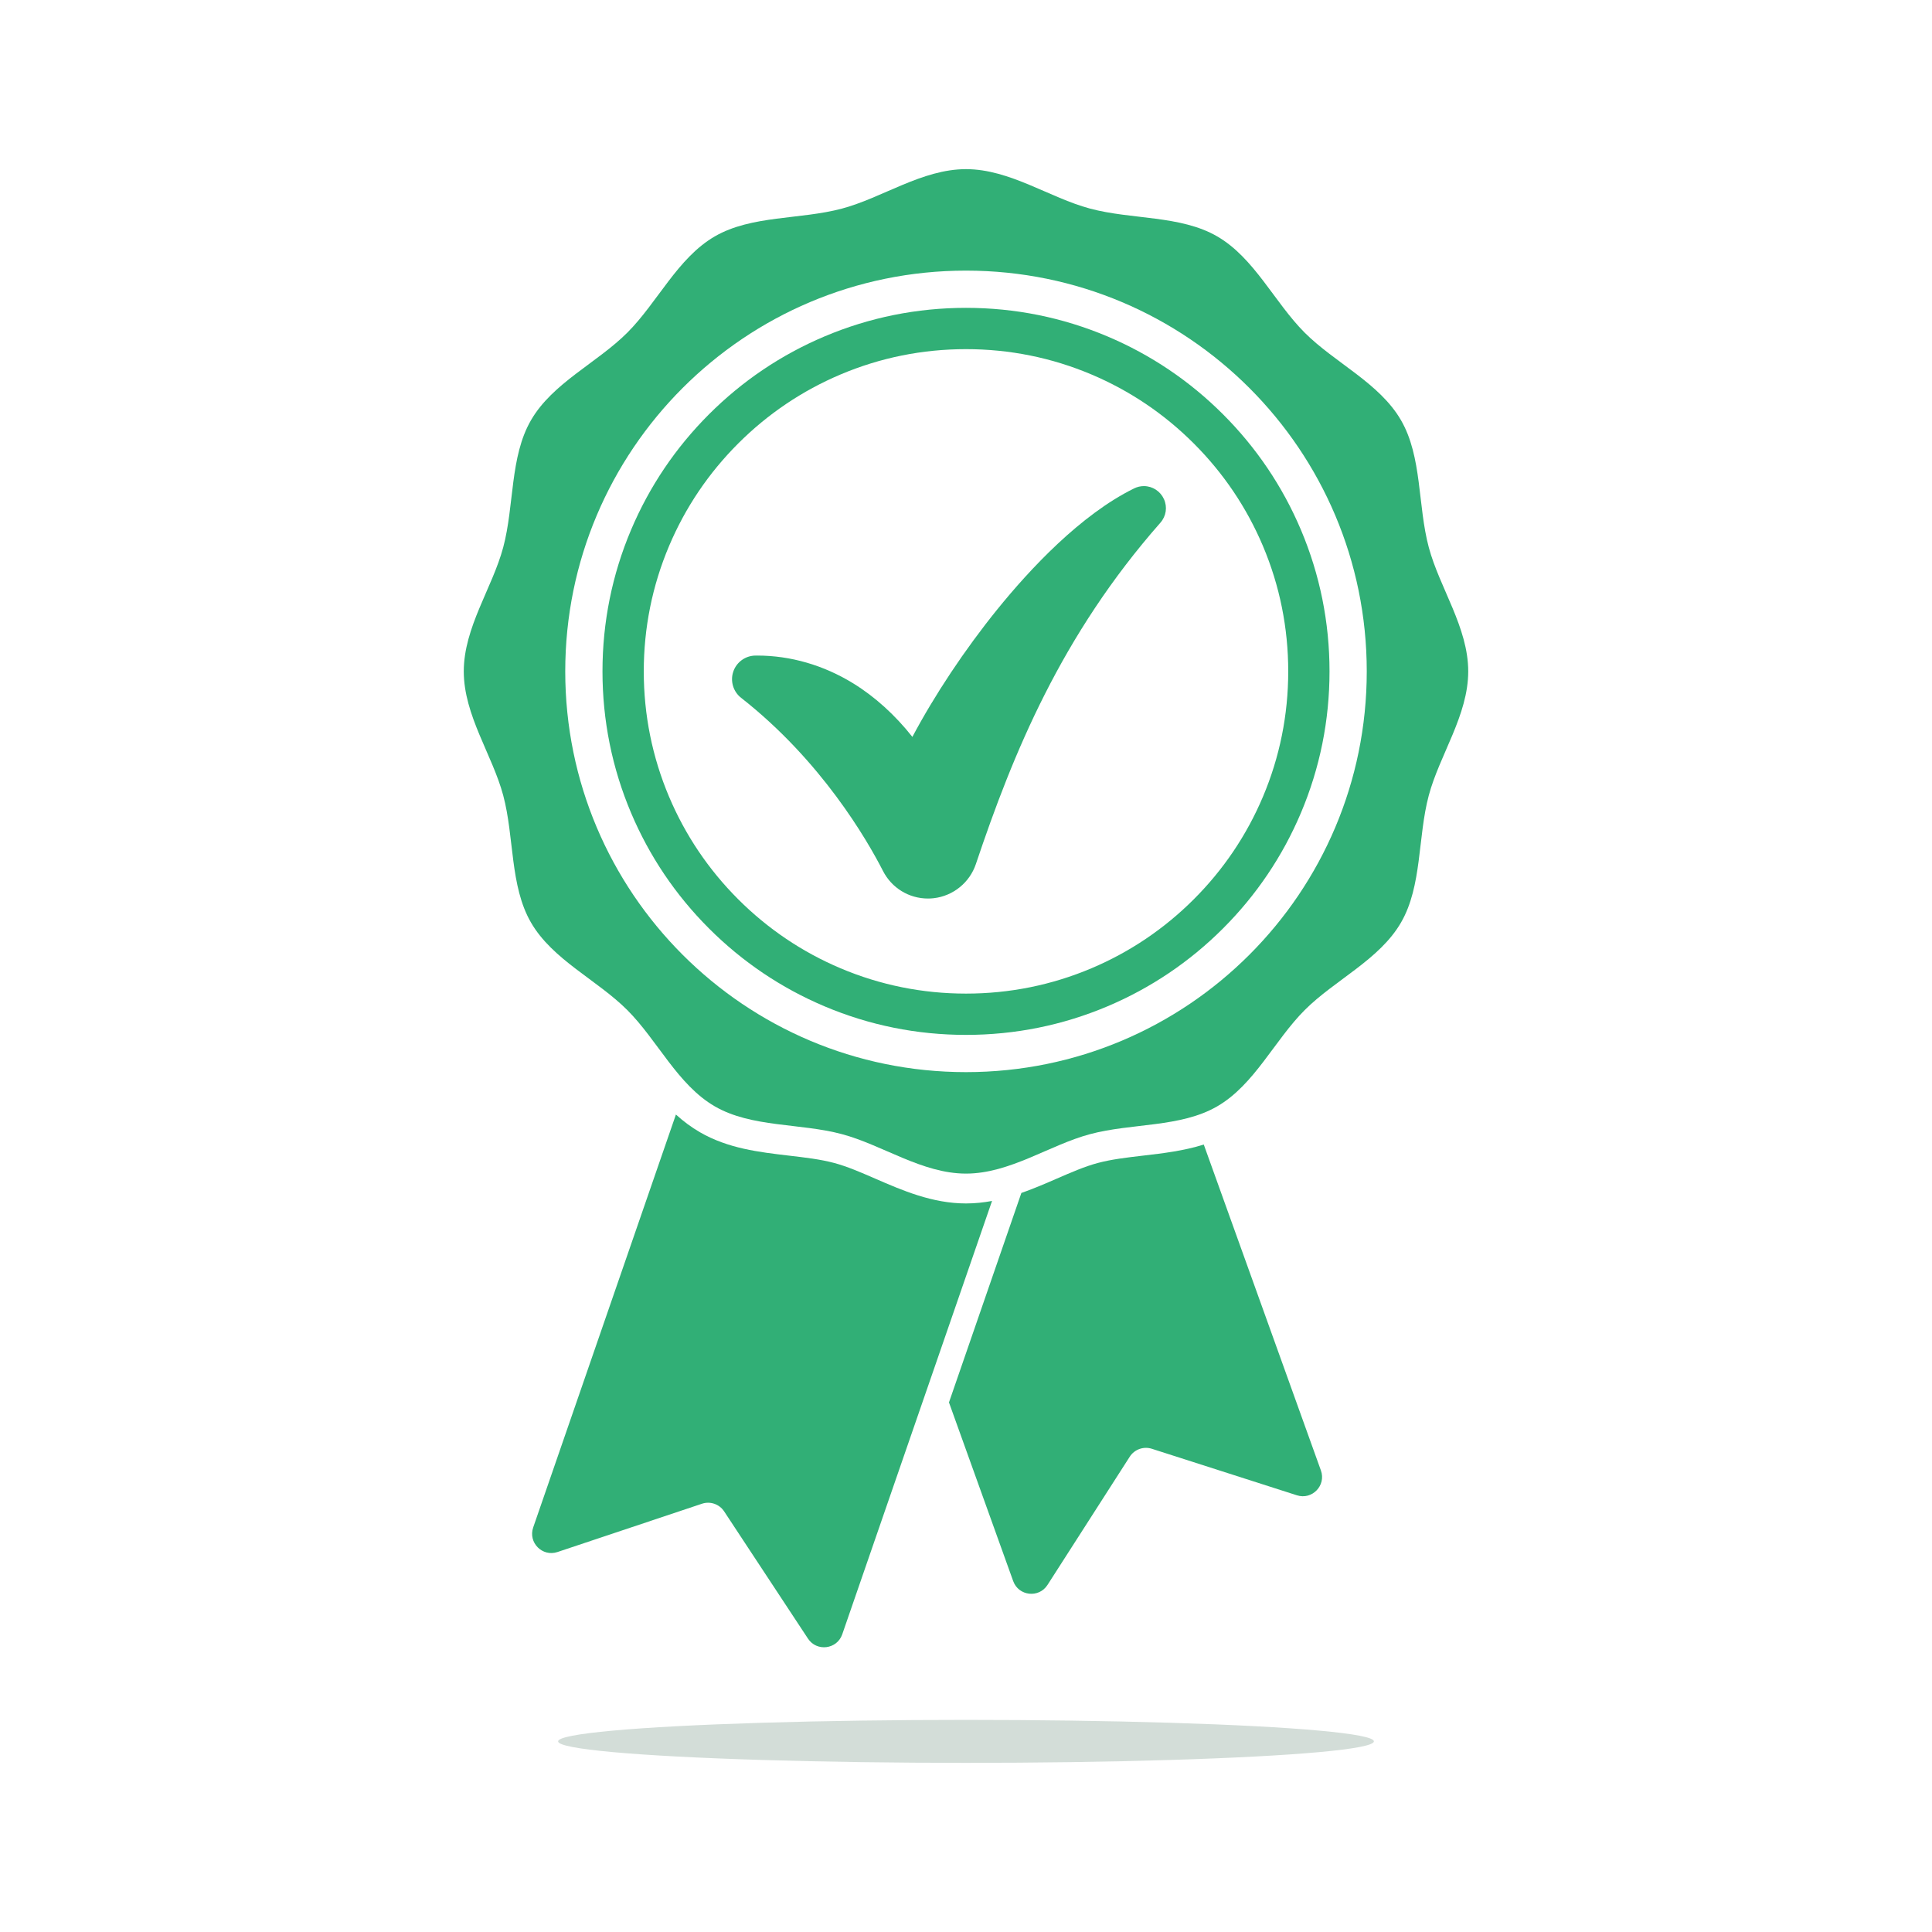
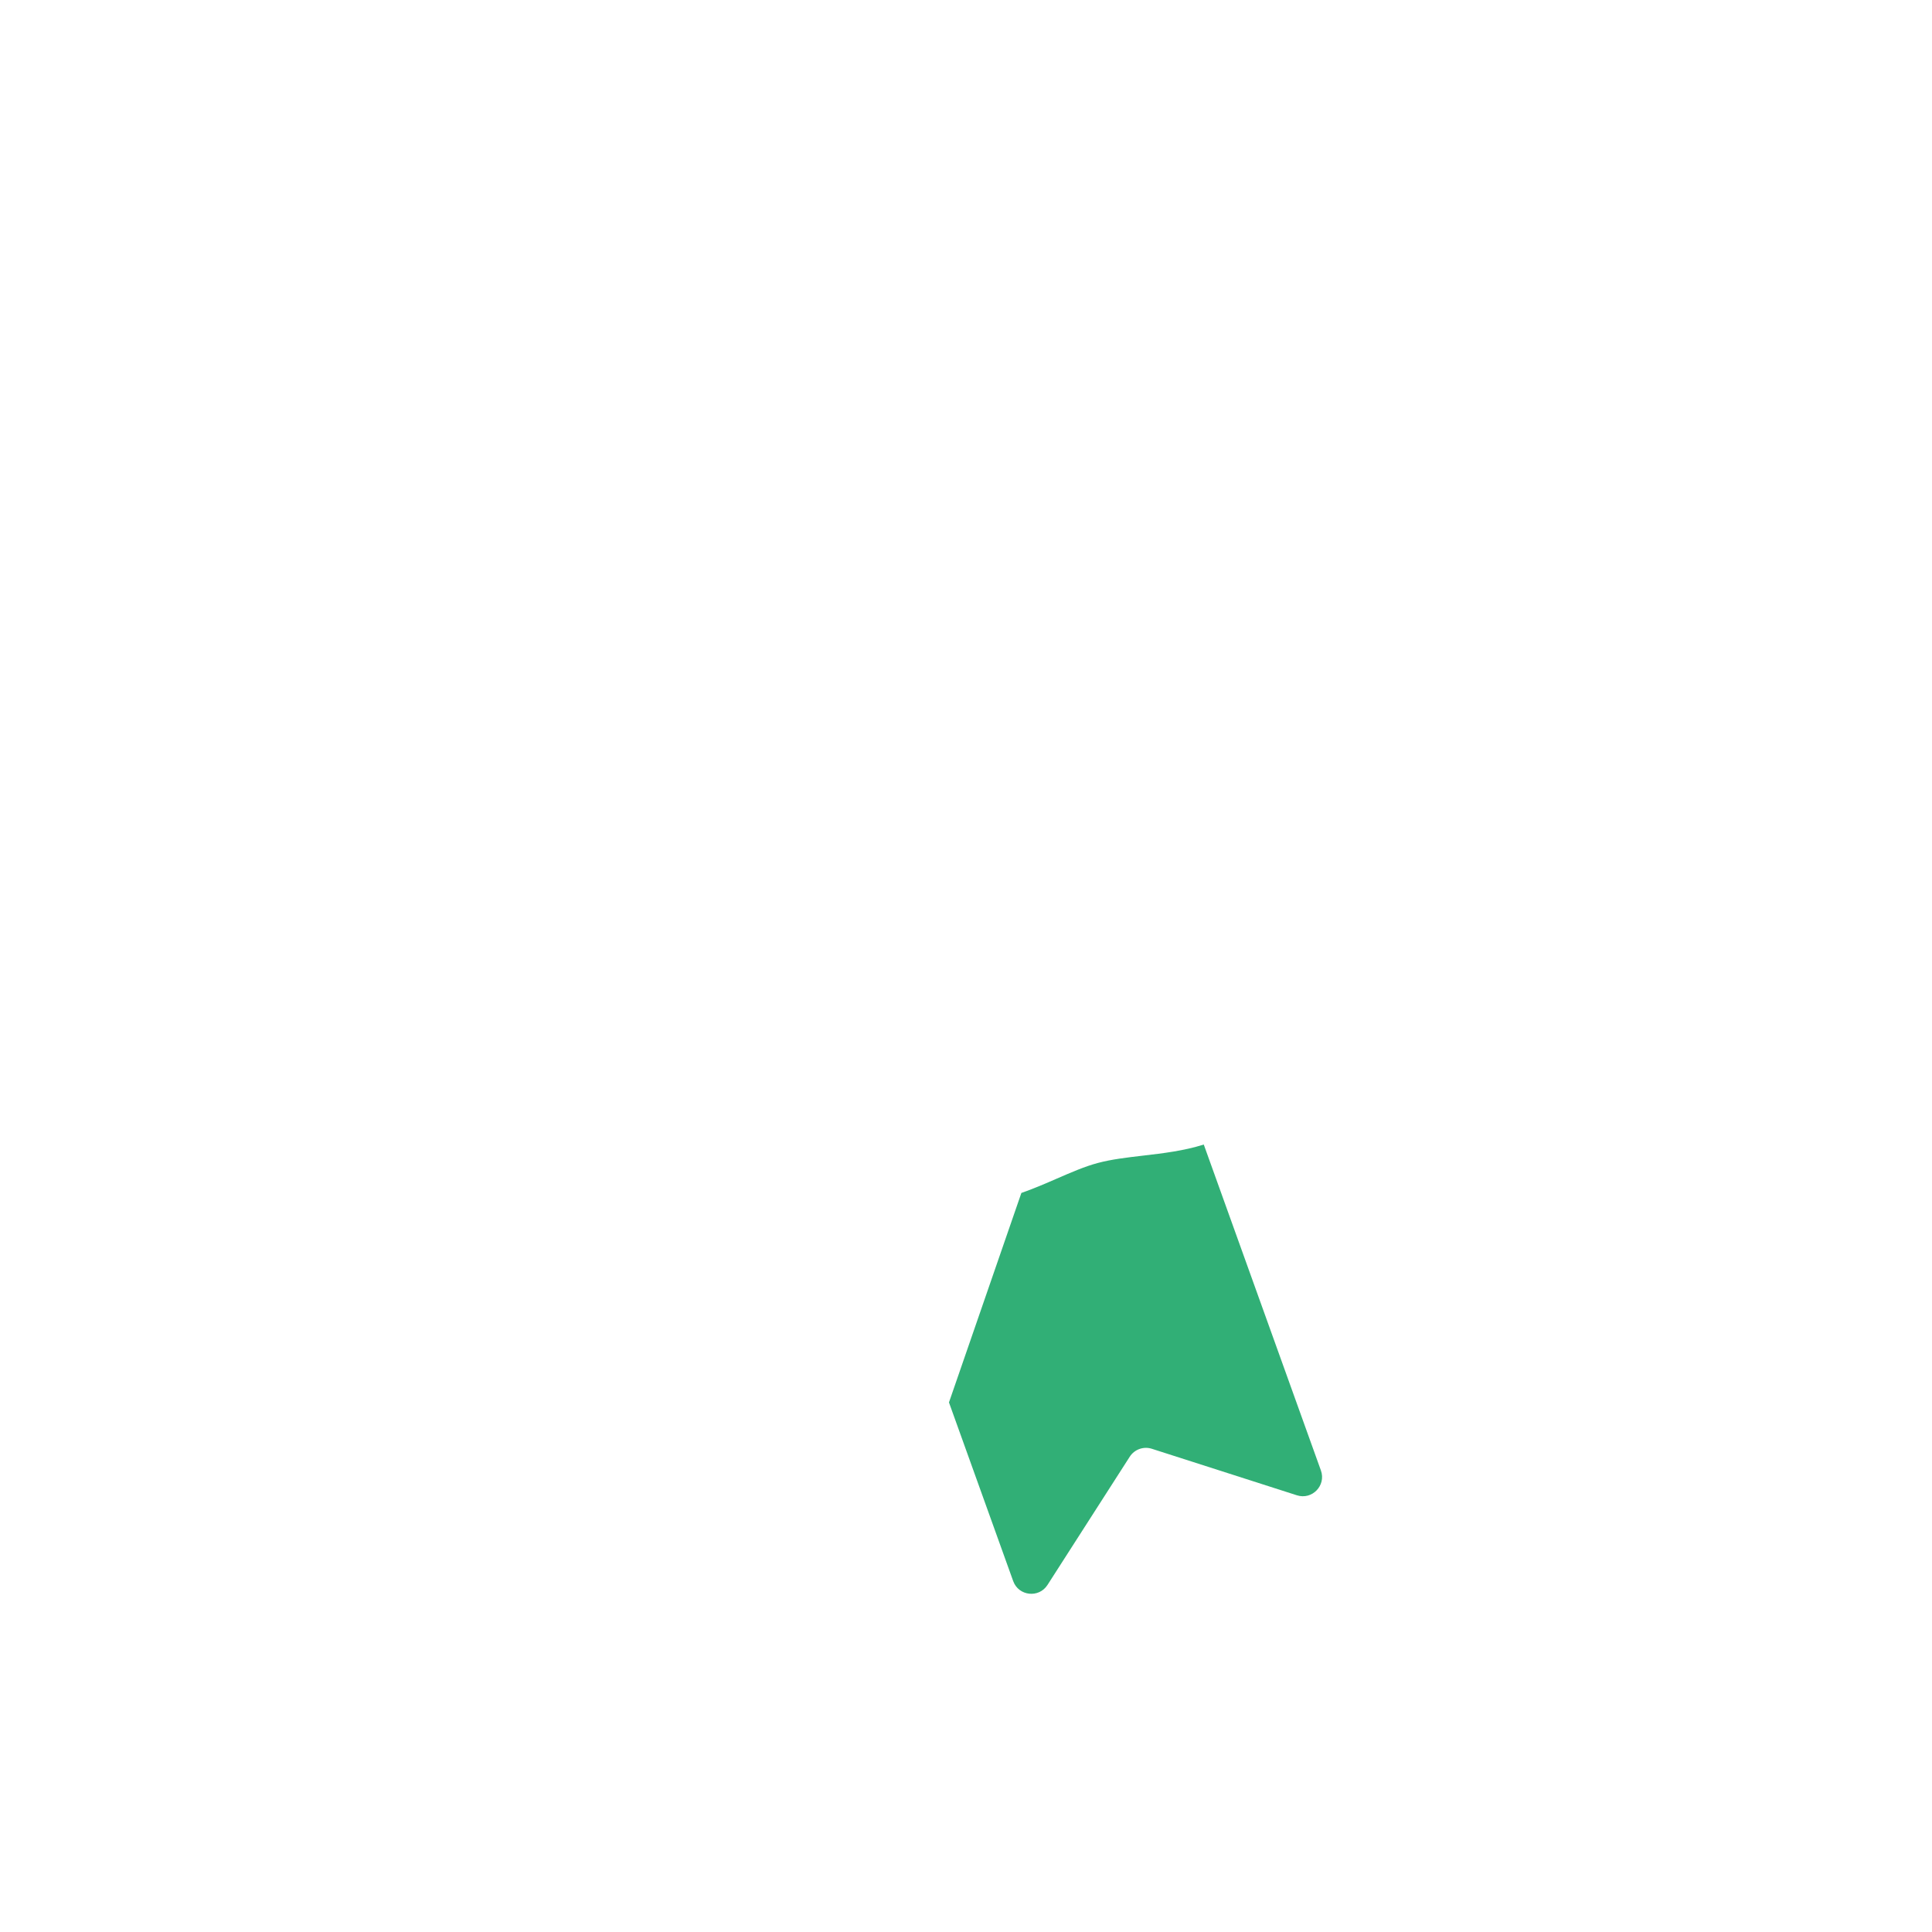
<svg xmlns="http://www.w3.org/2000/svg" version="1.1" x="0px" y="0px" viewBox="0 0 2200 2200" style="enable-background:new 0 0 2200 2200;" xml:space="preserve">
  <g id="background">
    <rect style="fill:#FFFFFF;" width="2200" height="2200" />
  </g>
  <g id="Objects">
    <g>
      <g>
-         <path style="fill:#31AF76;" d="M1626.983,623.289c-12.753-47.736-7.446-102.988-31.629-144.779     c-24.525-42.39-75.264-65.289-109.671-99.689c-34.399-34.407-57.298-85.146-99.688-109.671     c-41.791-24.183-97.043-18.876-144.779-31.629c-46.125-12.333-91.2-44.911-141.215-44.911s-95.09,32.579-141.215,44.911     c-47.736,12.753-102.988,7.446-144.779,31.629c-42.39,24.525-65.289,75.264-99.689,109.671     c-34.407,34.399-85.146,57.298-109.671,99.689c-24.183,41.791-18.876,97.043-31.629,144.779     c-12.333,46.125-44.911,91.2-44.911,141.215c0,50.015,32.578,95.09,44.911,141.215c12.753,47.736,7.446,102.988,31.629,144.779     c24.525,42.39,75.264,65.289,109.671,99.689c34.399,34.407,57.298,85.146,99.689,109.671     c41.791,24.183,97.043,18.876,144.779,31.629c46.125,12.333,91.2,44.911,141.215,44.911s95.09-32.579,141.215-44.911     c47.736-12.753,102.988-7.446,144.779-31.629c42.39-24.525,65.289-75.264,99.688-109.671     c34.407-34.399,85.146-57.298,109.671-99.689c24.183-41.791,18.876-97.043,31.629-144.779     c12.333-46.125,44.911-91.2,44.911-141.215C1671.894,714.489,1639.316,669.414,1626.983,623.289z M1100,1220.853     c-252.038,0-456.348-204.31-456.348-456.348S847.962,308.156,1100,308.156s456.348,204.31,456.348,456.348     S1352.038,1220.853,1100,1220.853z" />
-         <path style="fill:#31AF76;" d="M1100,1178.447c-55.867,0-110.08-10.949-161.135-32.544     c-49.297-20.851-93.562-50.693-131.566-88.697c-38.005-38.004-67.846-82.269-88.697-131.566     c-21.594-51.055-32.544-105.269-32.544-161.135s10.949-110.08,32.544-161.136c20.851-49.296,50.693-93.561,88.697-131.566     c38.004-38.004,82.269-67.846,131.566-88.697c51.055-21.595,105.269-32.544,161.135-32.544s110.08,10.949,161.135,32.544     c49.297,20.85,93.562,50.692,131.566,88.697c38.005,38.005,67.846,82.27,88.697,131.566     c21.594,51.056,32.544,105.269,32.544,161.136s-10.949,110.08-32.544,161.135c-20.851,49.297-50.693,93.562-88.697,131.566     c-38.004,38.005-82.269,67.846-131.566,88.697C1210.08,1167.497,1155.867,1178.447,1100,1178.447z M1100,397.579     c-49.551,0-97.6,9.696-142.813,28.82c-43.688,18.479-82.933,44.94-116.642,78.65c-33.71,33.71-60.172,72.955-78.651,116.643     c-19.123,45.213-28.819,93.262-28.819,142.813c0,49.551,9.697,97.6,28.819,142.813c18.479,43.688,44.941,82.933,78.651,116.642     c33.709,33.71,72.954,60.172,116.642,78.651c45.213,19.123,93.262,28.819,142.813,28.819s97.6-9.697,142.813-28.819     c43.688-18.479,82.933-44.941,116.642-78.651c33.71-33.709,60.172-72.954,78.651-116.642     c19.123-45.213,28.819-93.262,28.819-142.813c0-49.551-9.697-97.6-28.819-142.813c-18.479-43.689-44.941-82.933-78.651-116.643     c-33.709-33.71-72.954-60.172-116.642-78.65C1197.6,407.275,1149.551,397.579,1100,397.579z" />
        <g>
-           <path style="fill:#31AF76;" d="M1056.706,1023.171c-21.689,0-41.31-12.016-51.206-31.358      c-18.122-35.422-70.144-125.542-161.6-197.194c-8.985-7.04-12.561-19.032-8.899-29.843      c3.658-10.795,13.773-18.134,25.171-18.261c0.731-0.009,1.466-0.013,2.196-0.013c37.739,0,75.455,10.919,109.072,31.576      c24.841,15.276,47.767,36.06,67.504,61.038c25.059-47.27,59.65-99.411,96.462-144.91      c37.596-46.468,95.191-108.143,156.069-138.075c3.512-1.727,7.25-2.603,11.11-2.603c9.792,0,18.752,5.822,22.824,14.832      c4.1,9.072,2.544,19.369-4.059,26.872c-113.045,128.423-167.785,262.698-210.1,388.669      c-7.079,21.076-25.895,36.34-47.933,38.887C1061.129,1023.042,1058.905,1023.171,1056.706,1023.171z" />
-         </g>
-         <path style="fill:#31AF76;" d="M1129.651,1367.546l-170.57,493.475c-5.947,17.183-29.025,20.083-39.029,4.896l-95.454-144.859     c-5.469-8.294-15.835-11.873-25.255-8.73l-164.527,54.991c-17.247,5.767-33.613-10.758-27.676-27.952l162.531-470.217     c8.273,7.487,17.311,14.337,27.315,20.125c32.052,18.543,67.363,22.674,101.518,26.667c18.415,2.145,35.811,4.184,51.508,8.379     c14.773,3.951,30.31,10.705,46.771,17.863c30.374,13.222,64.815,28.196,103.217,28.196     C1110.163,1370.381,1120.051,1369.33,1129.651,1367.546z" />
+           </g>
        <path style="fill:#31AF76;" d="M1476.813,1702.717l-165.196-52.973c-9.463-3.027-19.775,0.68-25.148,9.027l-93.67,146.027     c-9.813,15.314-32.933,12.691-39.082-4.429l-73.109-203.418l82.444-238.518c14.093-4.906,27.485-10.737,40.165-16.249     c16.461-7.158,31.999-13.912,46.771-17.863c15.697-4.195,33.092-6.234,51.508-8.379c23.014-2.687,46.548-5.448,69.254-12.638     l133.389,371.121C1510.288,1691.534,1494.134,1708.272,1476.813,1702.717z" />
      </g>
-       <ellipse style="fill:#D3DDD8;" cx="1100" cy="1982.923" rx="464.484" ry="24.467" />
    </g>
  </g>
</svg>